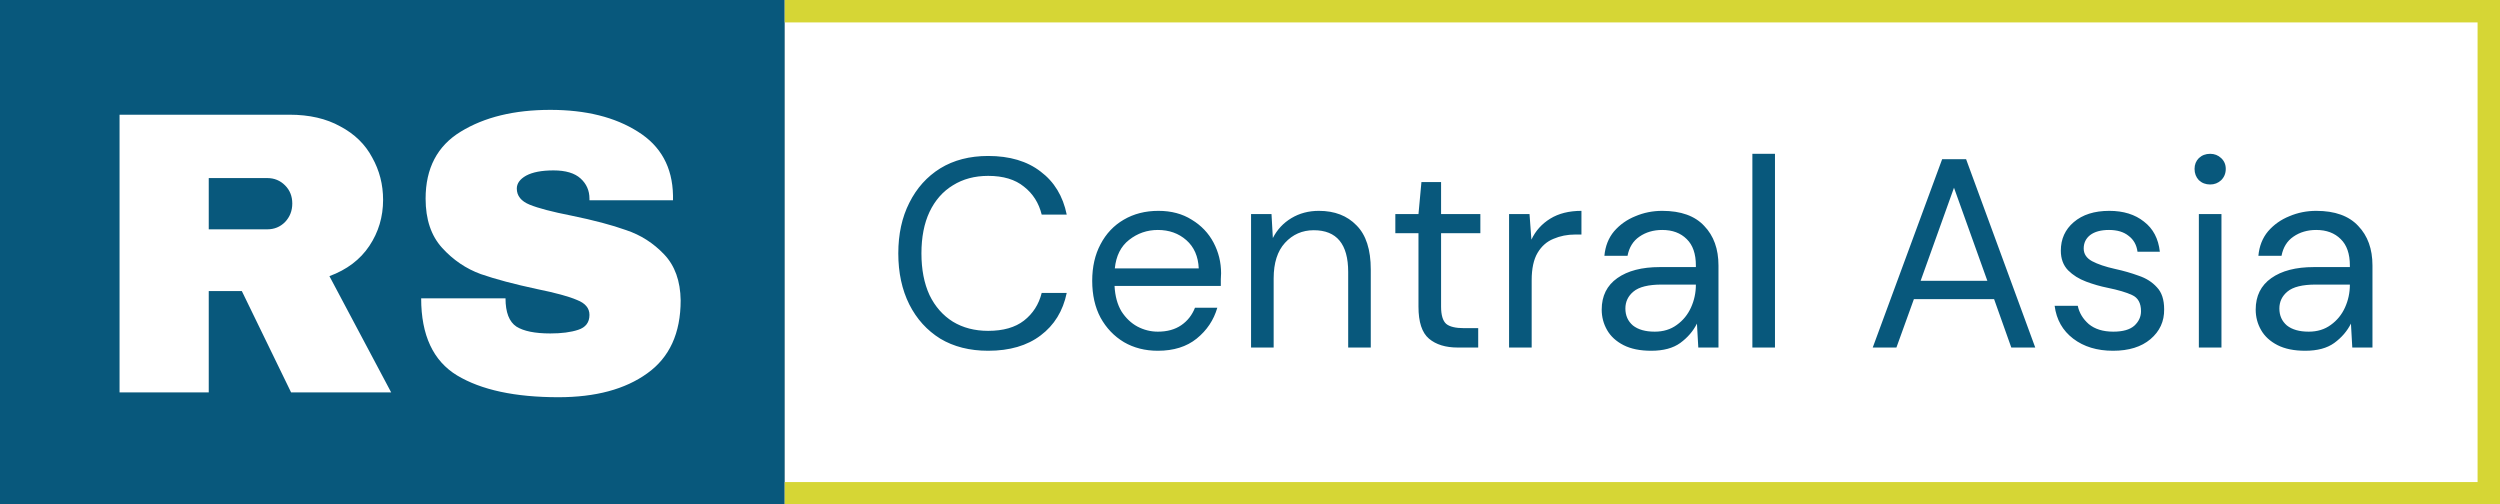
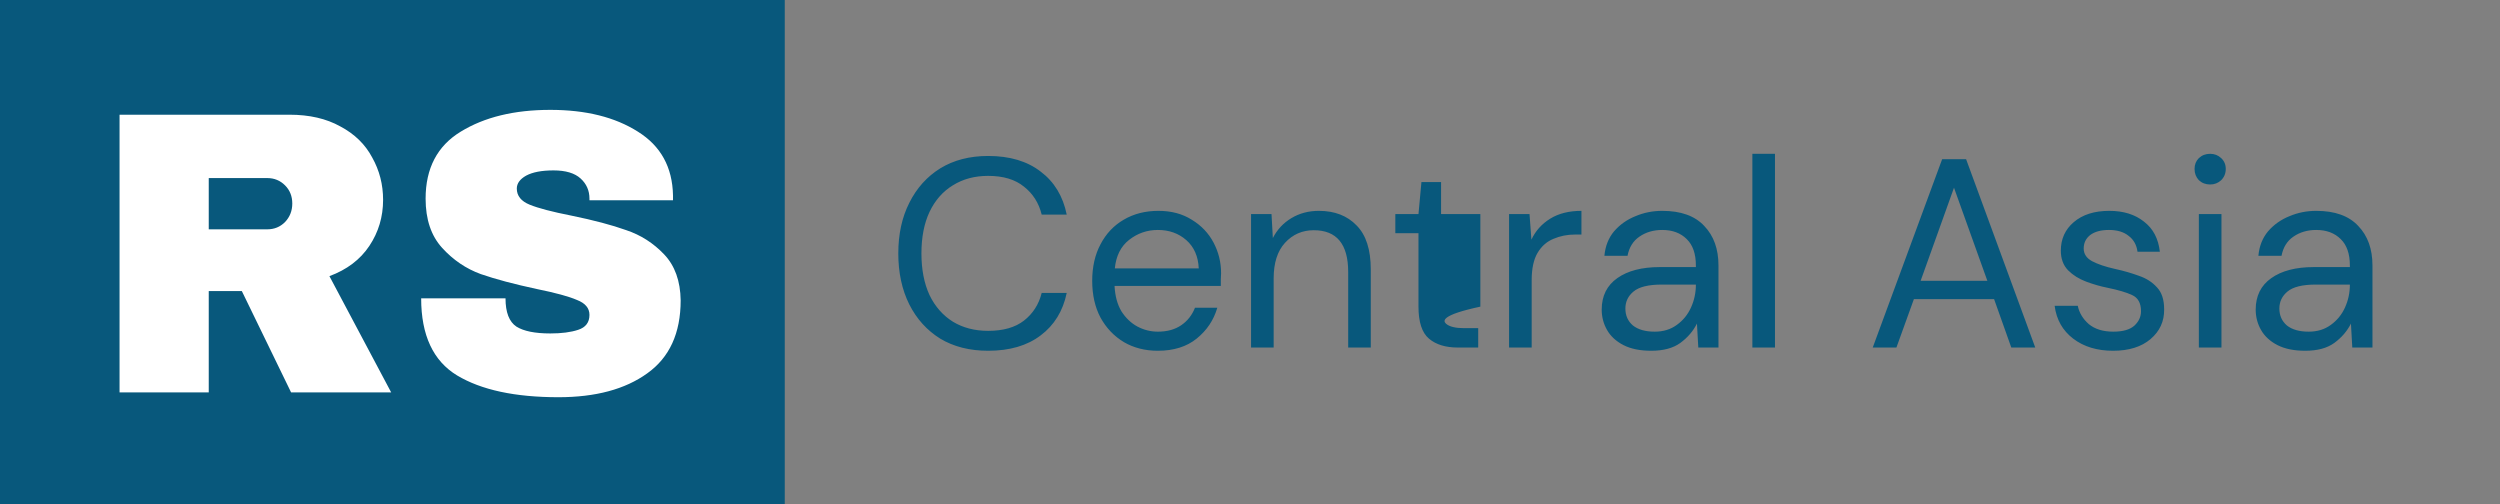
<svg xmlns="http://www.w3.org/2000/svg" width="223" height="45" viewBox="0 0 223 45" fill="none">
  <rect x="0" y="0" width="223" height="45" fill="#808080" stroke="none" />
  <rect width="70" height="45" fill="#08587C" />
  <path d="M34.172 17.828C34.172 19.34 33.764 20.708 32.948 21.932C32.132 23.156 30.944 24.056 29.384 24.632L34.892 35H25.964L21.572 25.964H18.62V35H10.664V10.232H25.82C27.596 10.232 29.108 10.58 30.356 11.276C31.628 11.948 32.576 12.872 33.2 14.048C33.848 15.2 34.172 16.46 34.172 17.828ZM26.072 18.152C26.072 17.504 25.856 16.964 25.424 16.532C24.992 16.1 24.464 15.884 23.84 15.884H18.62V20.456H23.84C24.464 20.456 24.992 20.24 25.424 19.808C25.856 19.352 26.072 18.8 26.072 18.152ZM49.087 9.8C52.255 9.8 54.859 10.448 56.9 11.744C58.94 13.016 59.983 14.912 60.032 17.432V17.864H52.58V17.72C52.58 17 52.316 16.4 51.788 15.92C51.26 15.44 50.456 15.2 49.376 15.2C48.319 15.2 47.504 15.356 46.928 15.668C46.376 15.98 46.099 16.364 46.099 16.82C46.099 17.468 46.483 17.948 47.252 18.26C48.02 18.572 49.255 18.896 50.959 19.232C52.952 19.64 54.584 20.072 55.855 20.528C57.151 20.96 58.279 21.68 59.239 22.688C60.2 23.696 60.691 25.064 60.715 26.792C60.715 29.72 59.719 31.892 57.727 33.308C55.76 34.724 53.12 35.432 49.807 35.432C45.944 35.432 42.931 34.784 40.772 33.488C38.636 32.192 37.568 29.9 37.568 26.612H45.092C45.092 27.86 45.416 28.7 46.063 29.132C46.712 29.54 47.719 29.744 49.087 29.744C50.096 29.744 50.923 29.636 51.572 29.42C52.243 29.204 52.58 28.76 52.58 28.088C52.58 27.488 52.208 27.044 51.464 26.756C50.743 26.444 49.556 26.12 47.9 25.784C45.883 25.352 44.215 24.908 42.895 24.452C41.575 23.972 40.423 23.192 39.44 22.112C38.456 21.032 37.964 19.568 37.964 17.72C37.964 15.008 39.008 13.016 41.096 11.744C43.208 10.448 45.871 9.8 49.087 9.8Z" fill="white" />
-   <rect x="70" width="152" height="45" fill="white" />
-   <path d="M88.144 31.288C86.496 31.288 85.072 30.928 83.872 30.208C82.688 29.472 81.768 28.456 81.112 27.16C80.456 25.848 80.128 24.328 80.128 22.6C80.128 20.888 80.456 19.384 81.112 18.088C81.768 16.776 82.688 15.752 83.872 15.016C85.072 14.28 86.496 13.912 88.144 13.912C90.064 13.912 91.624 14.376 92.824 15.304C94.04 16.216 94.816 17.496 95.152 19.144H92.92C92.664 18.104 92.136 17.272 91.336 16.648C90.552 16.008 89.488 15.688 88.144 15.688C86.944 15.688 85.896 15.968 85 16.528C84.104 17.072 83.408 17.864 82.912 18.904C82.432 19.928 82.192 21.16 82.192 22.6C82.192 24.04 82.432 25.28 82.912 26.32C83.408 27.344 84.104 28.136 85 28.696C85.896 29.24 86.944 29.512 88.144 29.512C89.488 29.512 90.552 29.208 91.336 28.6C92.136 27.976 92.664 27.152 92.92 26.128H95.152C94.816 27.744 94.04 29.008 92.824 29.92C91.624 30.832 90.064 31.288 88.144 31.288ZM103.281 31.288C102.145 31.288 101.137 31.032 100.257 30.52C99.377 29.992 98.681 29.264 98.169 28.336C97.673 27.408 97.425 26.312 97.425 25.048C97.425 23.8 97.673 22.712 98.169 21.784C98.665 20.84 99.353 20.112 100.233 19.6C101.129 19.072 102.161 18.808 103.329 18.808C104.481 18.808 105.473 19.072 106.305 19.6C107.153 20.112 107.801 20.792 108.249 21.64C108.697 22.488 108.921 23.4 108.921 24.376C108.921 24.552 108.913 24.728 108.897 24.904C108.897 25.08 108.897 25.28 108.897 25.504H99.417C99.465 26.416 99.673 27.176 100.041 27.784C100.425 28.376 100.897 28.824 101.457 29.128C102.033 29.432 102.641 29.584 103.281 29.584C104.113 29.584 104.809 29.392 105.369 29.008C105.929 28.624 106.337 28.104 106.593 27.448H108.585C108.265 28.552 107.649 29.472 106.737 30.208C105.841 30.928 104.689 31.288 103.281 31.288ZM103.281 20.512C102.321 20.512 101.465 20.808 100.713 21.4C99.977 21.976 99.553 22.824 99.441 23.944H106.929C106.881 22.872 106.513 22.032 105.825 21.424C105.137 20.816 104.289 20.512 103.281 20.512ZM111.594 31V19.096H113.418L113.538 21.232C113.922 20.48 114.474 19.888 115.194 19.456C115.914 19.024 116.73 18.808 117.642 18.808C119.05 18.808 120.17 19.24 121.002 20.104C121.85 20.952 122.273 22.264 122.273 24.04V31H120.258V24.256C120.258 21.776 119.234 20.536 117.186 20.536C116.162 20.536 115.306 20.912 114.618 21.664C113.946 22.4 113.61 23.456 113.61 24.832V31H111.594ZM130.032 31C128.944 31 128.088 30.736 127.464 30.208C126.84 29.68 126.528 28.728 126.528 27.352V20.8H124.464V19.096H126.528L126.792 16.24H128.544V19.096H132.048V20.8H128.544V27.352C128.544 28.104 128.696 28.616 129 28.888C129.304 29.144 129.84 29.272 130.608 29.272H131.856V31H130.032ZM134.609 31V19.096H136.433L136.601 21.376C136.969 20.592 137.529 19.968 138.281 19.504C139.033 19.04 139.961 18.808 141.065 18.808V20.92H140.513C139.809 20.92 139.161 21.048 138.569 21.304C137.977 21.544 137.505 21.96 137.153 22.552C136.801 23.144 136.625 23.96 136.625 25V31H134.609ZM147.288 31.288C146.296 31.288 145.472 31.12 144.816 30.784C144.16 30.448 143.672 30 143.352 29.44C143.032 28.88 142.872 28.272 142.872 27.616C142.872 26.4 143.336 25.464 144.264 24.808C145.192 24.152 146.456 23.824 148.056 23.824H151.272V23.68C151.272 22.64 151 21.856 150.456 21.328C149.912 20.784 149.184 20.512 148.272 20.512C147.488 20.512 146.808 20.712 146.232 21.112C145.672 21.496 145.32 22.064 145.176 22.816H143.112C143.192 21.952 143.48 21.224 143.976 20.632C144.488 20.04 145.12 19.592 145.872 19.288C146.624 18.968 147.424 18.808 148.272 18.808C149.936 18.808 151.184 19.256 152.016 20.152C152.864 21.032 153.288 22.208 153.288 23.68V31H151.488L151.368 28.864C151.032 29.536 150.536 30.112 149.88 30.592C149.24 31.056 148.376 31.288 147.288 31.288ZM147.6 29.584C148.368 29.584 149.024 29.384 149.568 28.984C150.128 28.584 150.552 28.064 150.84 27.424C151.128 26.784 151.272 26.112 151.272 25.408V25.384H148.224C147.04 25.384 146.2 25.592 145.704 26.008C145.224 26.408 144.984 26.912 144.984 27.52C144.984 28.144 145.208 28.648 145.656 29.032C146.12 29.4 146.768 29.584 147.6 29.584ZM156.312 31V13.72H158.328V31H156.312ZM167.048 31L173.24 14.2H175.376L181.544 31H179.408L177.872 26.68H170.72L169.16 31H167.048ZM171.32 25.048H177.272L174.296 16.744L171.32 25.048ZM188.482 31.288C187.058 31.288 185.874 30.928 184.93 30.208C183.986 29.488 183.434 28.512 183.274 27.28H185.338C185.466 27.904 185.794 28.448 186.322 28.912C186.866 29.36 187.594 29.584 188.506 29.584C189.354 29.584 189.978 29.408 190.378 29.056C190.778 28.688 190.978 28.256 190.978 27.76C190.978 27.04 190.714 26.56 190.186 26.32C189.674 26.08 188.946 25.864 188.002 25.672C187.362 25.544 186.722 25.36 186.082 25.12C185.442 24.88 184.906 24.544 184.474 24.112C184.042 23.664 183.826 23.08 183.826 22.36C183.826 21.32 184.21 20.472 184.978 19.816C185.762 19.144 186.818 18.808 188.146 18.808C189.41 18.808 190.442 19.128 191.242 19.768C192.058 20.392 192.53 21.288 192.658 22.456H190.666C190.586 21.848 190.322 21.376 189.874 21.04C189.442 20.688 188.858 20.512 188.122 20.512C187.402 20.512 186.842 20.664 186.442 20.968C186.058 21.272 185.866 21.672 185.866 22.168C185.866 22.648 186.114 23.024 186.61 23.296C187.122 23.568 187.81 23.8 188.674 23.992C189.41 24.152 190.106 24.352 190.762 24.592C191.434 24.816 191.978 25.16 192.394 25.624C192.826 26.072 193.042 26.728 193.042 27.592C193.058 28.664 192.65 29.552 191.818 30.256C191.002 30.944 189.89 31.288 188.482 31.288ZM197.146 16.456C196.746 16.456 196.41 16.328 196.138 16.072C195.882 15.8 195.754 15.464 195.754 15.064C195.754 14.68 195.882 14.36 196.138 14.104C196.41 13.848 196.746 13.72 197.146 13.72C197.53 13.72 197.858 13.848 198.13 14.104C198.402 14.36 198.538 14.68 198.538 15.064C198.538 15.464 198.402 15.8 198.13 16.072C197.858 16.328 197.53 16.456 197.146 16.456ZM196.138 31V19.096H198.154V31H196.138ZM205.624 31.288C204.632 31.288 203.808 31.12 203.152 30.784C202.496 30.448 202.008 30 201.688 29.44C201.368 28.88 201.208 28.272 201.208 27.616C201.208 26.4 201.672 25.464 202.6 24.808C203.528 24.152 204.792 23.824 206.392 23.824H209.608V23.68C209.608 22.64 209.336 21.856 208.792 21.328C208.248 20.784 207.52 20.512 206.608 20.512C205.824 20.512 205.144 20.712 204.568 21.112C204.008 21.496 203.656 22.064 203.512 22.816H201.448C201.528 21.952 201.816 21.224 202.312 20.632C202.824 20.04 203.456 19.592 204.208 19.288C204.96 18.968 205.76 18.808 206.608 18.808C208.272 18.808 209.52 19.256 210.352 20.152C211.2 21.032 211.624 22.208 211.624 23.68V31H209.824L209.704 28.864C209.368 29.536 208.872 30.112 208.216 30.592C207.576 31.056 206.712 31.288 205.624 31.288ZM205.936 29.584C206.704 29.584 207.36 29.384 207.904 28.984C208.464 28.584 208.888 28.064 209.176 27.424C209.464 26.784 209.608 26.112 209.608 25.408V25.384H206.56C205.376 25.384 204.536 25.592 204.04 26.008C203.56 26.408 203.32 26.912 203.32 27.52C203.32 28.144 203.544 28.648 203.992 29.032C204.456 29.4 205.104 29.584 205.936 29.584Z" fill="#08587C" />
-   <line x1="222" x2="222" y2="45" stroke="#D6D635" stroke-width="2" />
-   <line x1="222" y1="44" x2="70" y2="44" stroke="#D6D635" stroke-width="2" />
-   <line x1="222" y1="1" x2="70" y2="1" stroke="#D6D635" stroke-width="2" />
+   <path d="M88.144 31.288C86.496 31.288 85.072 30.928 83.872 30.208C82.688 29.472 81.768 28.456 81.112 27.16C80.456 25.848 80.128 24.328 80.128 22.6C80.128 20.888 80.456 19.384 81.112 18.088C81.768 16.776 82.688 15.752 83.872 15.016C85.072 14.28 86.496 13.912 88.144 13.912C90.064 13.912 91.624 14.376 92.824 15.304C94.04 16.216 94.816 17.496 95.152 19.144H92.92C92.664 18.104 92.136 17.272 91.336 16.648C90.552 16.008 89.488 15.688 88.144 15.688C86.944 15.688 85.896 15.968 85 16.528C84.104 17.072 83.408 17.864 82.912 18.904C82.432 19.928 82.192 21.16 82.192 22.6C82.192 24.04 82.432 25.28 82.912 26.32C83.408 27.344 84.104 28.136 85 28.696C85.896 29.24 86.944 29.512 88.144 29.512C89.488 29.512 90.552 29.208 91.336 28.6C92.136 27.976 92.664 27.152 92.92 26.128H95.152C94.816 27.744 94.04 29.008 92.824 29.92C91.624 30.832 90.064 31.288 88.144 31.288ZM103.281 31.288C102.145 31.288 101.137 31.032 100.257 30.52C99.377 29.992 98.681 29.264 98.169 28.336C97.673 27.408 97.425 26.312 97.425 25.048C97.425 23.8 97.673 22.712 98.169 21.784C98.665 20.84 99.353 20.112 100.233 19.6C101.129 19.072 102.161 18.808 103.329 18.808C104.481 18.808 105.473 19.072 106.305 19.6C107.153 20.112 107.801 20.792 108.249 21.64C108.697 22.488 108.921 23.4 108.921 24.376C108.921 24.552 108.913 24.728 108.897 24.904C108.897 25.08 108.897 25.28 108.897 25.504H99.417C99.465 26.416 99.673 27.176 100.041 27.784C100.425 28.376 100.897 28.824 101.457 29.128C102.033 29.432 102.641 29.584 103.281 29.584C104.113 29.584 104.809 29.392 105.369 29.008C105.929 28.624 106.337 28.104 106.593 27.448H108.585C108.265 28.552 107.649 29.472 106.737 30.208C105.841 30.928 104.689 31.288 103.281 31.288ZM103.281 20.512C102.321 20.512 101.465 20.808 100.713 21.4C99.977 21.976 99.553 22.824 99.441 23.944H106.929C106.881 22.872 106.513 22.032 105.825 21.424C105.137 20.816 104.289 20.512 103.281 20.512ZM111.594 31V19.096H113.418L113.538 21.232C113.922 20.48 114.474 19.888 115.194 19.456C115.914 19.024 116.73 18.808 117.642 18.808C119.05 18.808 120.17 19.24 121.002 20.104C121.85 20.952 122.273 22.264 122.273 24.04V31H120.258V24.256C120.258 21.776 119.234 20.536 117.186 20.536C116.162 20.536 115.306 20.912 114.618 21.664C113.946 22.4 113.61 23.456 113.61 24.832V31H111.594ZM130.032 31C128.944 31 128.088 30.736 127.464 30.208C126.84 29.68 126.528 28.728 126.528 27.352V20.8H124.464V19.096H126.528L126.792 16.24H128.544V19.096H132.048V20.8V27.352C128.544 28.104 128.696 28.616 129 28.888C129.304 29.144 129.84 29.272 130.608 29.272H131.856V31H130.032ZM134.609 31V19.096H136.433L136.601 21.376C136.969 20.592 137.529 19.968 138.281 19.504C139.033 19.04 139.961 18.808 141.065 18.808V20.92H140.513C139.809 20.92 139.161 21.048 138.569 21.304C137.977 21.544 137.505 21.96 137.153 22.552C136.801 23.144 136.625 23.96 136.625 25V31H134.609ZM147.288 31.288C146.296 31.288 145.472 31.12 144.816 30.784C144.16 30.448 143.672 30 143.352 29.44C143.032 28.88 142.872 28.272 142.872 27.616C142.872 26.4 143.336 25.464 144.264 24.808C145.192 24.152 146.456 23.824 148.056 23.824H151.272V23.68C151.272 22.64 151 21.856 150.456 21.328C149.912 20.784 149.184 20.512 148.272 20.512C147.488 20.512 146.808 20.712 146.232 21.112C145.672 21.496 145.32 22.064 145.176 22.816H143.112C143.192 21.952 143.48 21.224 143.976 20.632C144.488 20.04 145.12 19.592 145.872 19.288C146.624 18.968 147.424 18.808 148.272 18.808C149.936 18.808 151.184 19.256 152.016 20.152C152.864 21.032 153.288 22.208 153.288 23.68V31H151.488L151.368 28.864C151.032 29.536 150.536 30.112 149.88 30.592C149.24 31.056 148.376 31.288 147.288 31.288ZM147.6 29.584C148.368 29.584 149.024 29.384 149.568 28.984C150.128 28.584 150.552 28.064 150.84 27.424C151.128 26.784 151.272 26.112 151.272 25.408V25.384H148.224C147.04 25.384 146.2 25.592 145.704 26.008C145.224 26.408 144.984 26.912 144.984 27.52C144.984 28.144 145.208 28.648 145.656 29.032C146.12 29.4 146.768 29.584 147.6 29.584ZM156.312 31V13.72H158.328V31H156.312ZM167.048 31L173.24 14.2H175.376L181.544 31H179.408L177.872 26.68H170.72L169.16 31H167.048ZM171.32 25.048H177.272L174.296 16.744L171.32 25.048ZM188.482 31.288C187.058 31.288 185.874 30.928 184.93 30.208C183.986 29.488 183.434 28.512 183.274 27.28H185.338C185.466 27.904 185.794 28.448 186.322 28.912C186.866 29.36 187.594 29.584 188.506 29.584C189.354 29.584 189.978 29.408 190.378 29.056C190.778 28.688 190.978 28.256 190.978 27.76C190.978 27.04 190.714 26.56 190.186 26.32C189.674 26.08 188.946 25.864 188.002 25.672C187.362 25.544 186.722 25.36 186.082 25.12C185.442 24.88 184.906 24.544 184.474 24.112C184.042 23.664 183.826 23.08 183.826 22.36C183.826 21.32 184.21 20.472 184.978 19.816C185.762 19.144 186.818 18.808 188.146 18.808C189.41 18.808 190.442 19.128 191.242 19.768C192.058 20.392 192.53 21.288 192.658 22.456H190.666C190.586 21.848 190.322 21.376 189.874 21.04C189.442 20.688 188.858 20.512 188.122 20.512C187.402 20.512 186.842 20.664 186.442 20.968C186.058 21.272 185.866 21.672 185.866 22.168C185.866 22.648 186.114 23.024 186.61 23.296C187.122 23.568 187.81 23.8 188.674 23.992C189.41 24.152 190.106 24.352 190.762 24.592C191.434 24.816 191.978 25.16 192.394 25.624C192.826 26.072 193.042 26.728 193.042 27.592C193.058 28.664 192.65 29.552 191.818 30.256C191.002 30.944 189.89 31.288 188.482 31.288ZM197.146 16.456C196.746 16.456 196.41 16.328 196.138 16.072C195.882 15.8 195.754 15.464 195.754 15.064C195.754 14.68 195.882 14.36 196.138 14.104C196.41 13.848 196.746 13.72 197.146 13.72C197.53 13.72 197.858 13.848 198.13 14.104C198.402 14.36 198.538 14.68 198.538 15.064C198.538 15.464 198.402 15.8 198.13 16.072C197.858 16.328 197.53 16.456 197.146 16.456ZM196.138 31V19.096H198.154V31H196.138ZM205.624 31.288C204.632 31.288 203.808 31.12 203.152 30.784C202.496 30.448 202.008 30 201.688 29.44C201.368 28.88 201.208 28.272 201.208 27.616C201.208 26.4 201.672 25.464 202.6 24.808C203.528 24.152 204.792 23.824 206.392 23.824H209.608V23.68C209.608 22.64 209.336 21.856 208.792 21.328C208.248 20.784 207.52 20.512 206.608 20.512C205.824 20.512 205.144 20.712 204.568 21.112C204.008 21.496 203.656 22.064 203.512 22.816H201.448C201.528 21.952 201.816 21.224 202.312 20.632C202.824 20.04 203.456 19.592 204.208 19.288C204.96 18.968 205.76 18.808 206.608 18.808C208.272 18.808 209.52 19.256 210.352 20.152C211.2 21.032 211.624 22.208 211.624 23.68V31H209.824L209.704 28.864C209.368 29.536 208.872 30.112 208.216 30.592C207.576 31.056 206.712 31.288 205.624 31.288ZM205.936 29.584C206.704 29.584 207.36 29.384 207.904 28.984C208.464 28.584 208.888 28.064 209.176 27.424C209.464 26.784 209.608 26.112 209.608 25.408V25.384H206.56C205.376 25.384 204.536 25.592 204.04 26.008C203.56 26.408 203.32 26.912 203.32 27.52C203.32 28.144 203.544 28.648 203.992 29.032C204.456 29.4 205.104 29.584 205.936 29.584Z" fill="#08587C" />
</svg>